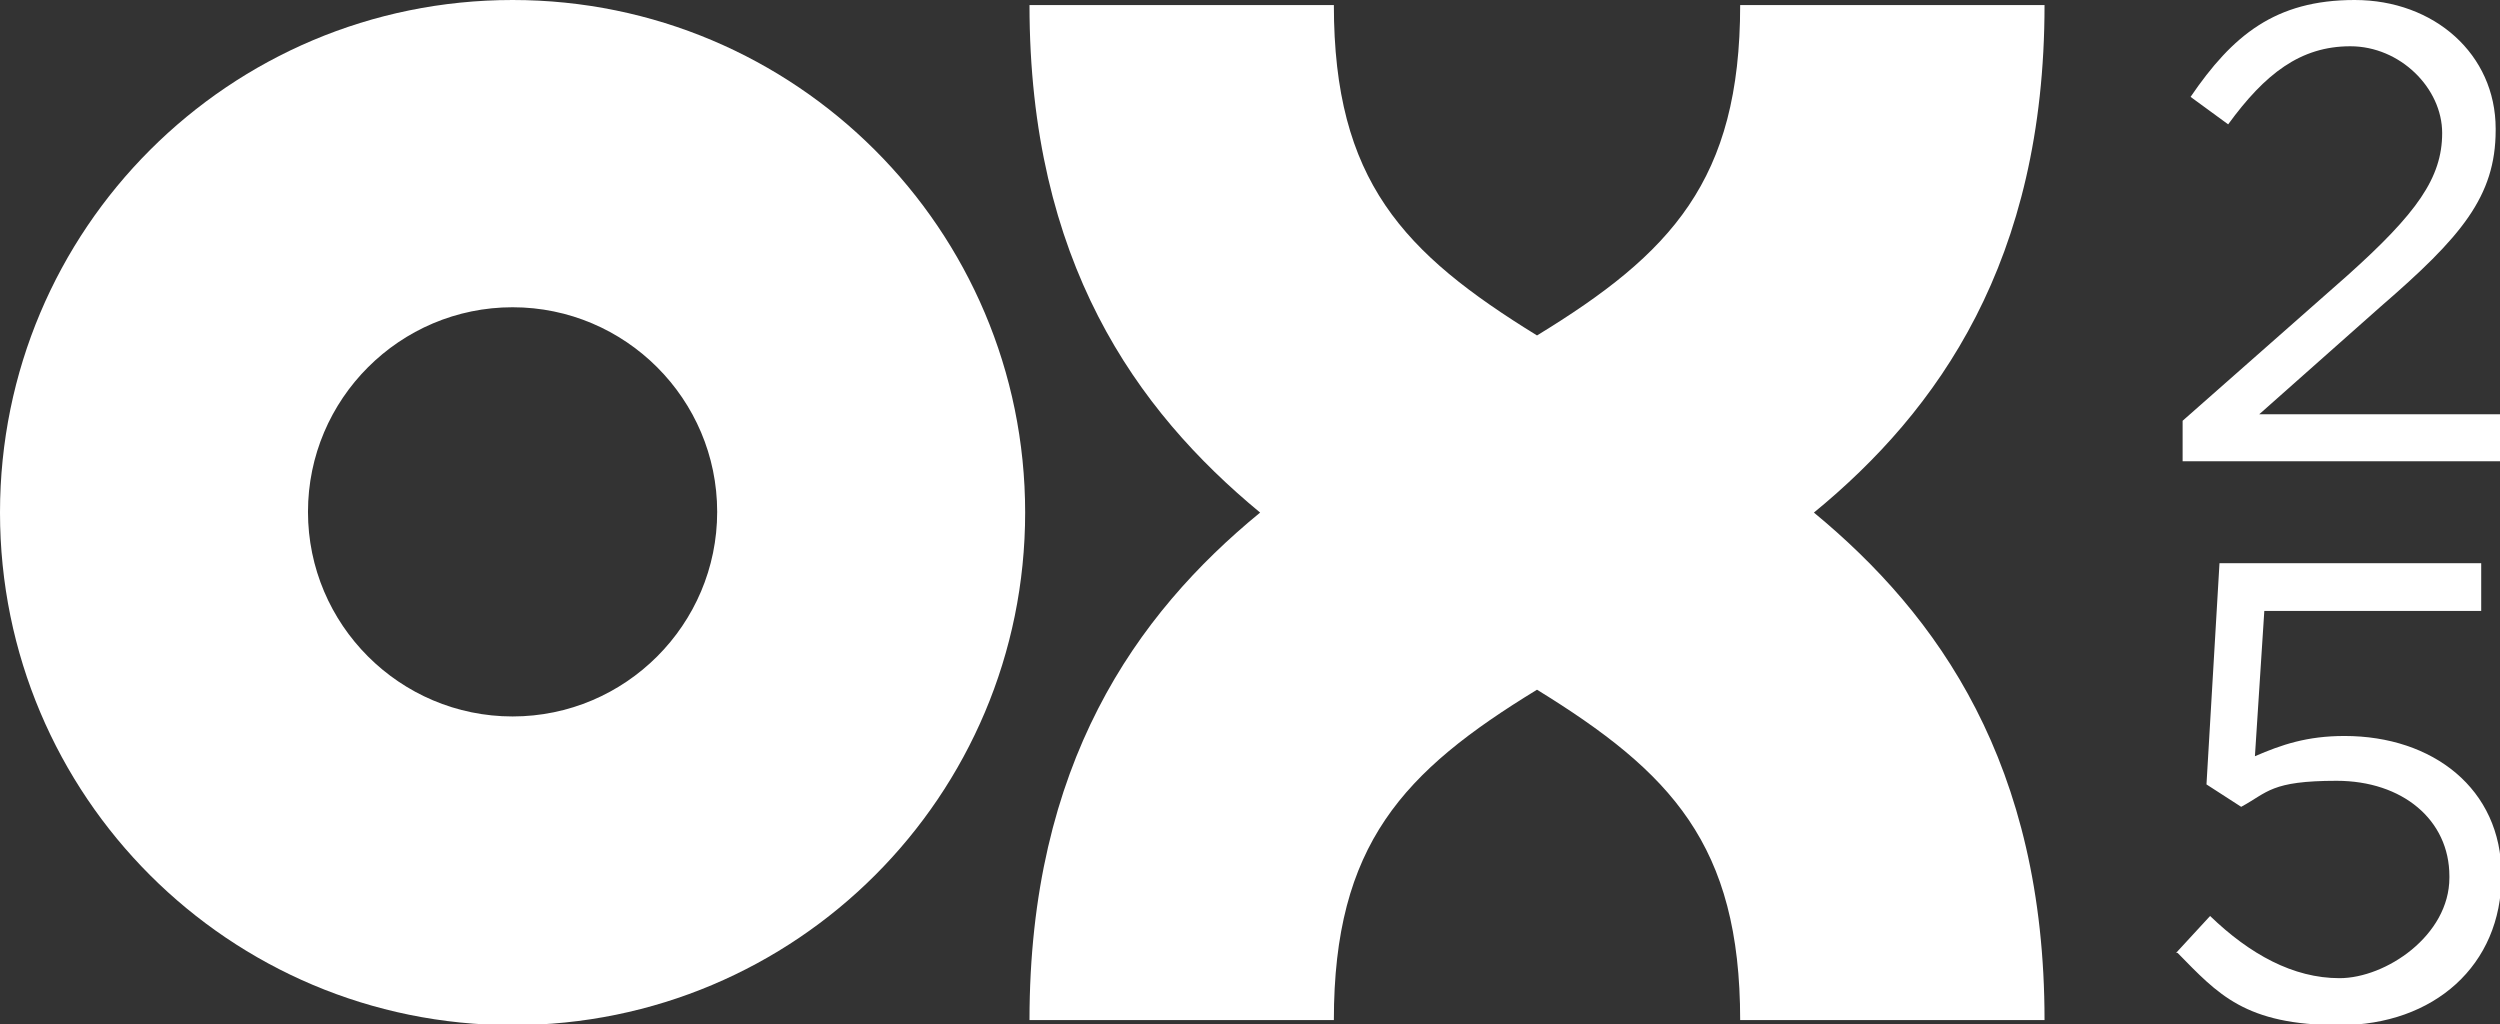
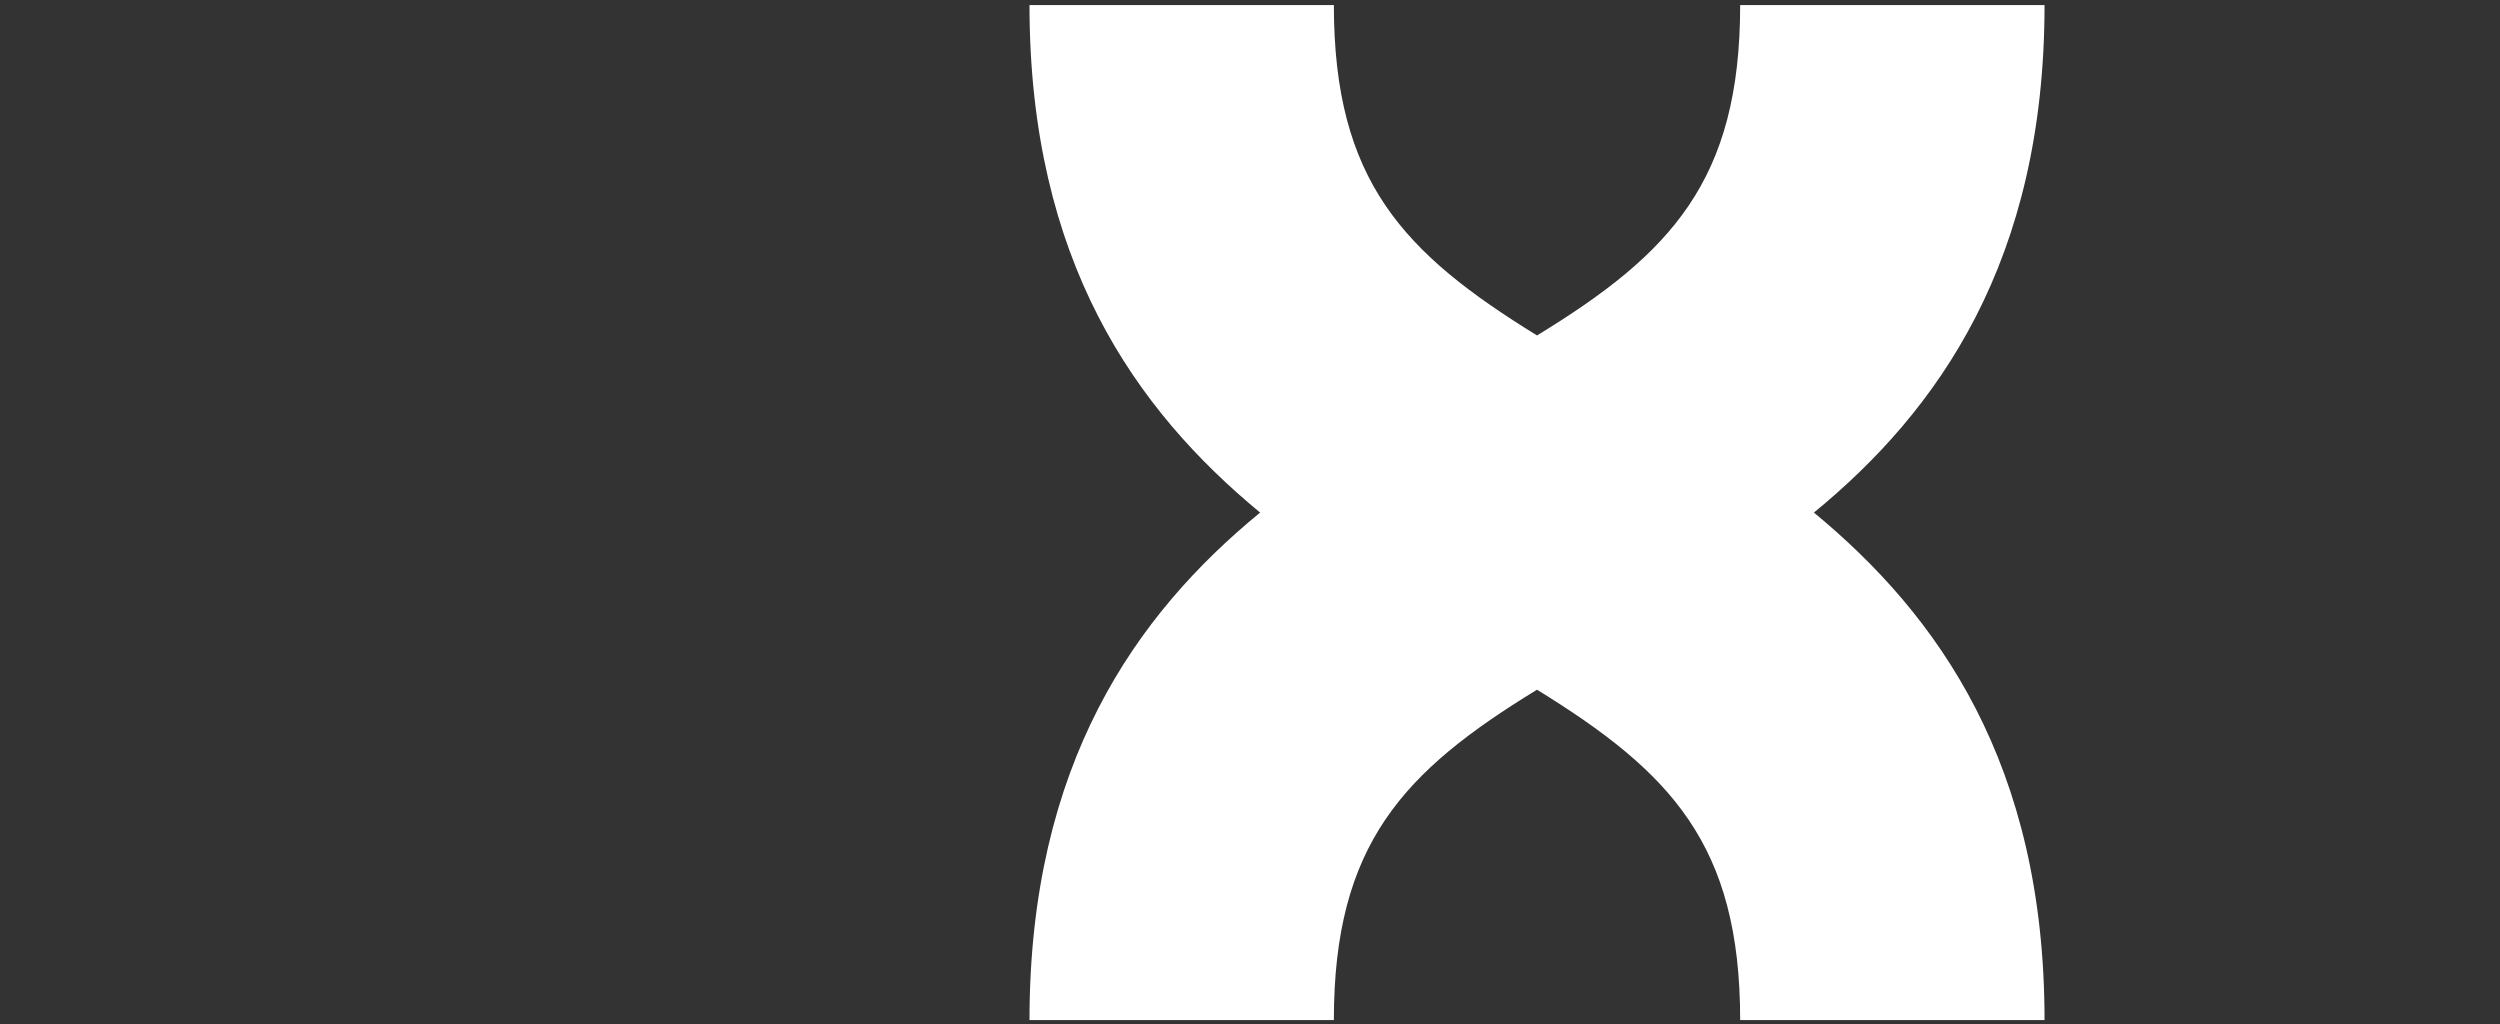
<svg xmlns="http://www.w3.org/2000/svg" id="Ebene_1" version="1.2" viewBox="0 0 345.8 141.7">
  <rect x="0" y="0" width="345.8" height="141.7" fill="#333333" stroke="none" />
-   <path d="M70.9,42.5c15.6,0,28.3,12.7,28.3,28.3s-12.7,28.3-28.3,28.3-28.3-12.7-28.3-28.3,12.7-28.3,28.3-28.3M70.9,0C31.7,0,0,31.7,0,70.9s31.7,70.9,70.9,70.9,70.9-31.7,70.9-70.9S110,0,70.9,0h0Z" fill="#fff" />
  <path d="M250.9,70.9c17.2-14.1,31.9-34.8,31.9-70.2h-42.1c0,24.3-9.6,34.4-28.1,45.7-18.5-11.4-28.1-21.4-28.1-45.7h-42.1c0,35.4,14.7,56,31.9,70.2-17.2,14.1-31.9,34.8-31.9,70.2h42.1c0-24.3,9.6-34.4,28.1-45.7,18.5,11.4,28.1,21.4,28.1,45.7h42.1c0-35.4-14.7-56-31.9-70.2Z" fill="#fff" />
-   <path d="M301.9,58.2l22.8-20.1c9.6-8.6,13.1-13.5,13.1-19.7s-5.8-12-12.7-12-11.8,3.8-16.9,10.8l-5.2-3.8C308.8,4.9,314.7,0,325.7,0s19.5,7.5,19.5,17.8v.2c0,9.2-4.8,14.8-15.9,24.4l-16.8,14.9h33.3v6.5h-43.9v-5.5Z" fill="#fff" />
-   <path d="M301,131.8l4.7-5.1c5.5,5.3,11.5,8.6,17.9,8.6s15.2-5.9,15.2-13.9v-.2c0-7.8-6.5-13.2-15.6-13.2s-9.5,1.6-13.2,3.6l-4.8-3.1,1.8-30.6h36.2v6.6h-30l-1.3,20.1c3.7-1.6,7.2-2.8,12.4-2.8,12.2,0,21.7,7.3,21.7,19.2v.2c0,12.3-9.3,20.6-22.4,20.6s-16.8-4.3-22.4-10Z" fill="#fff" />
</svg>